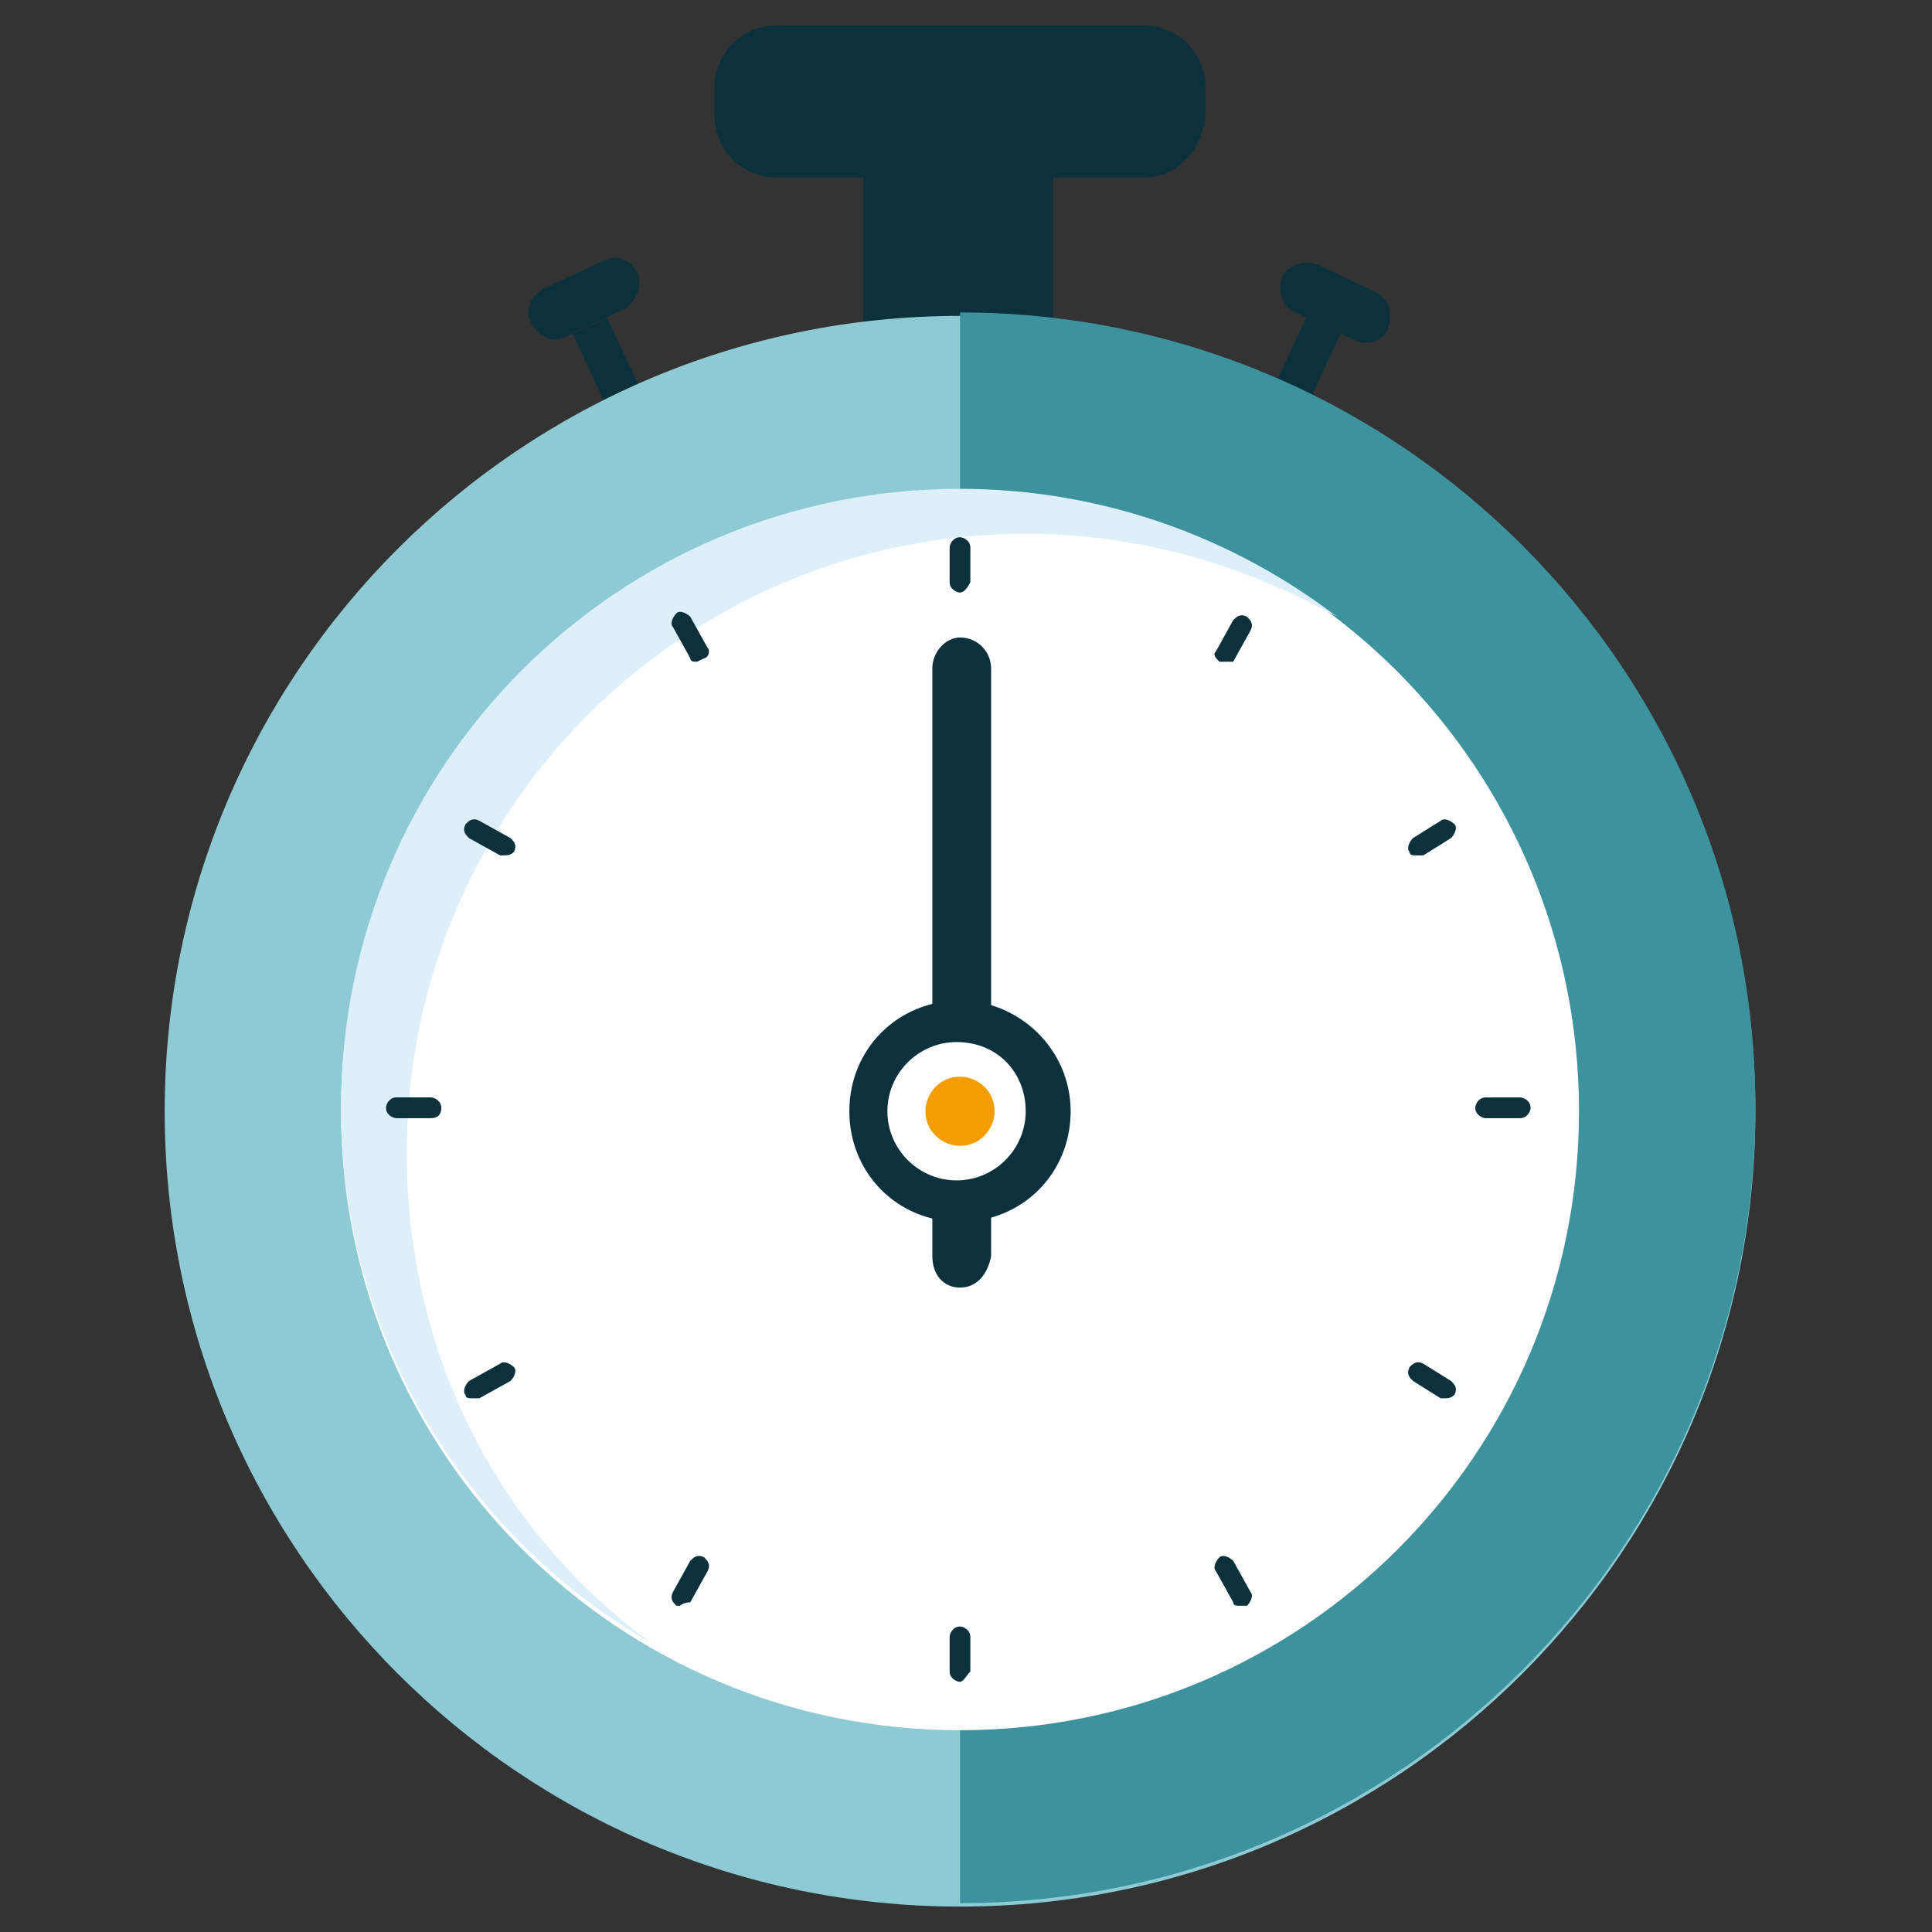
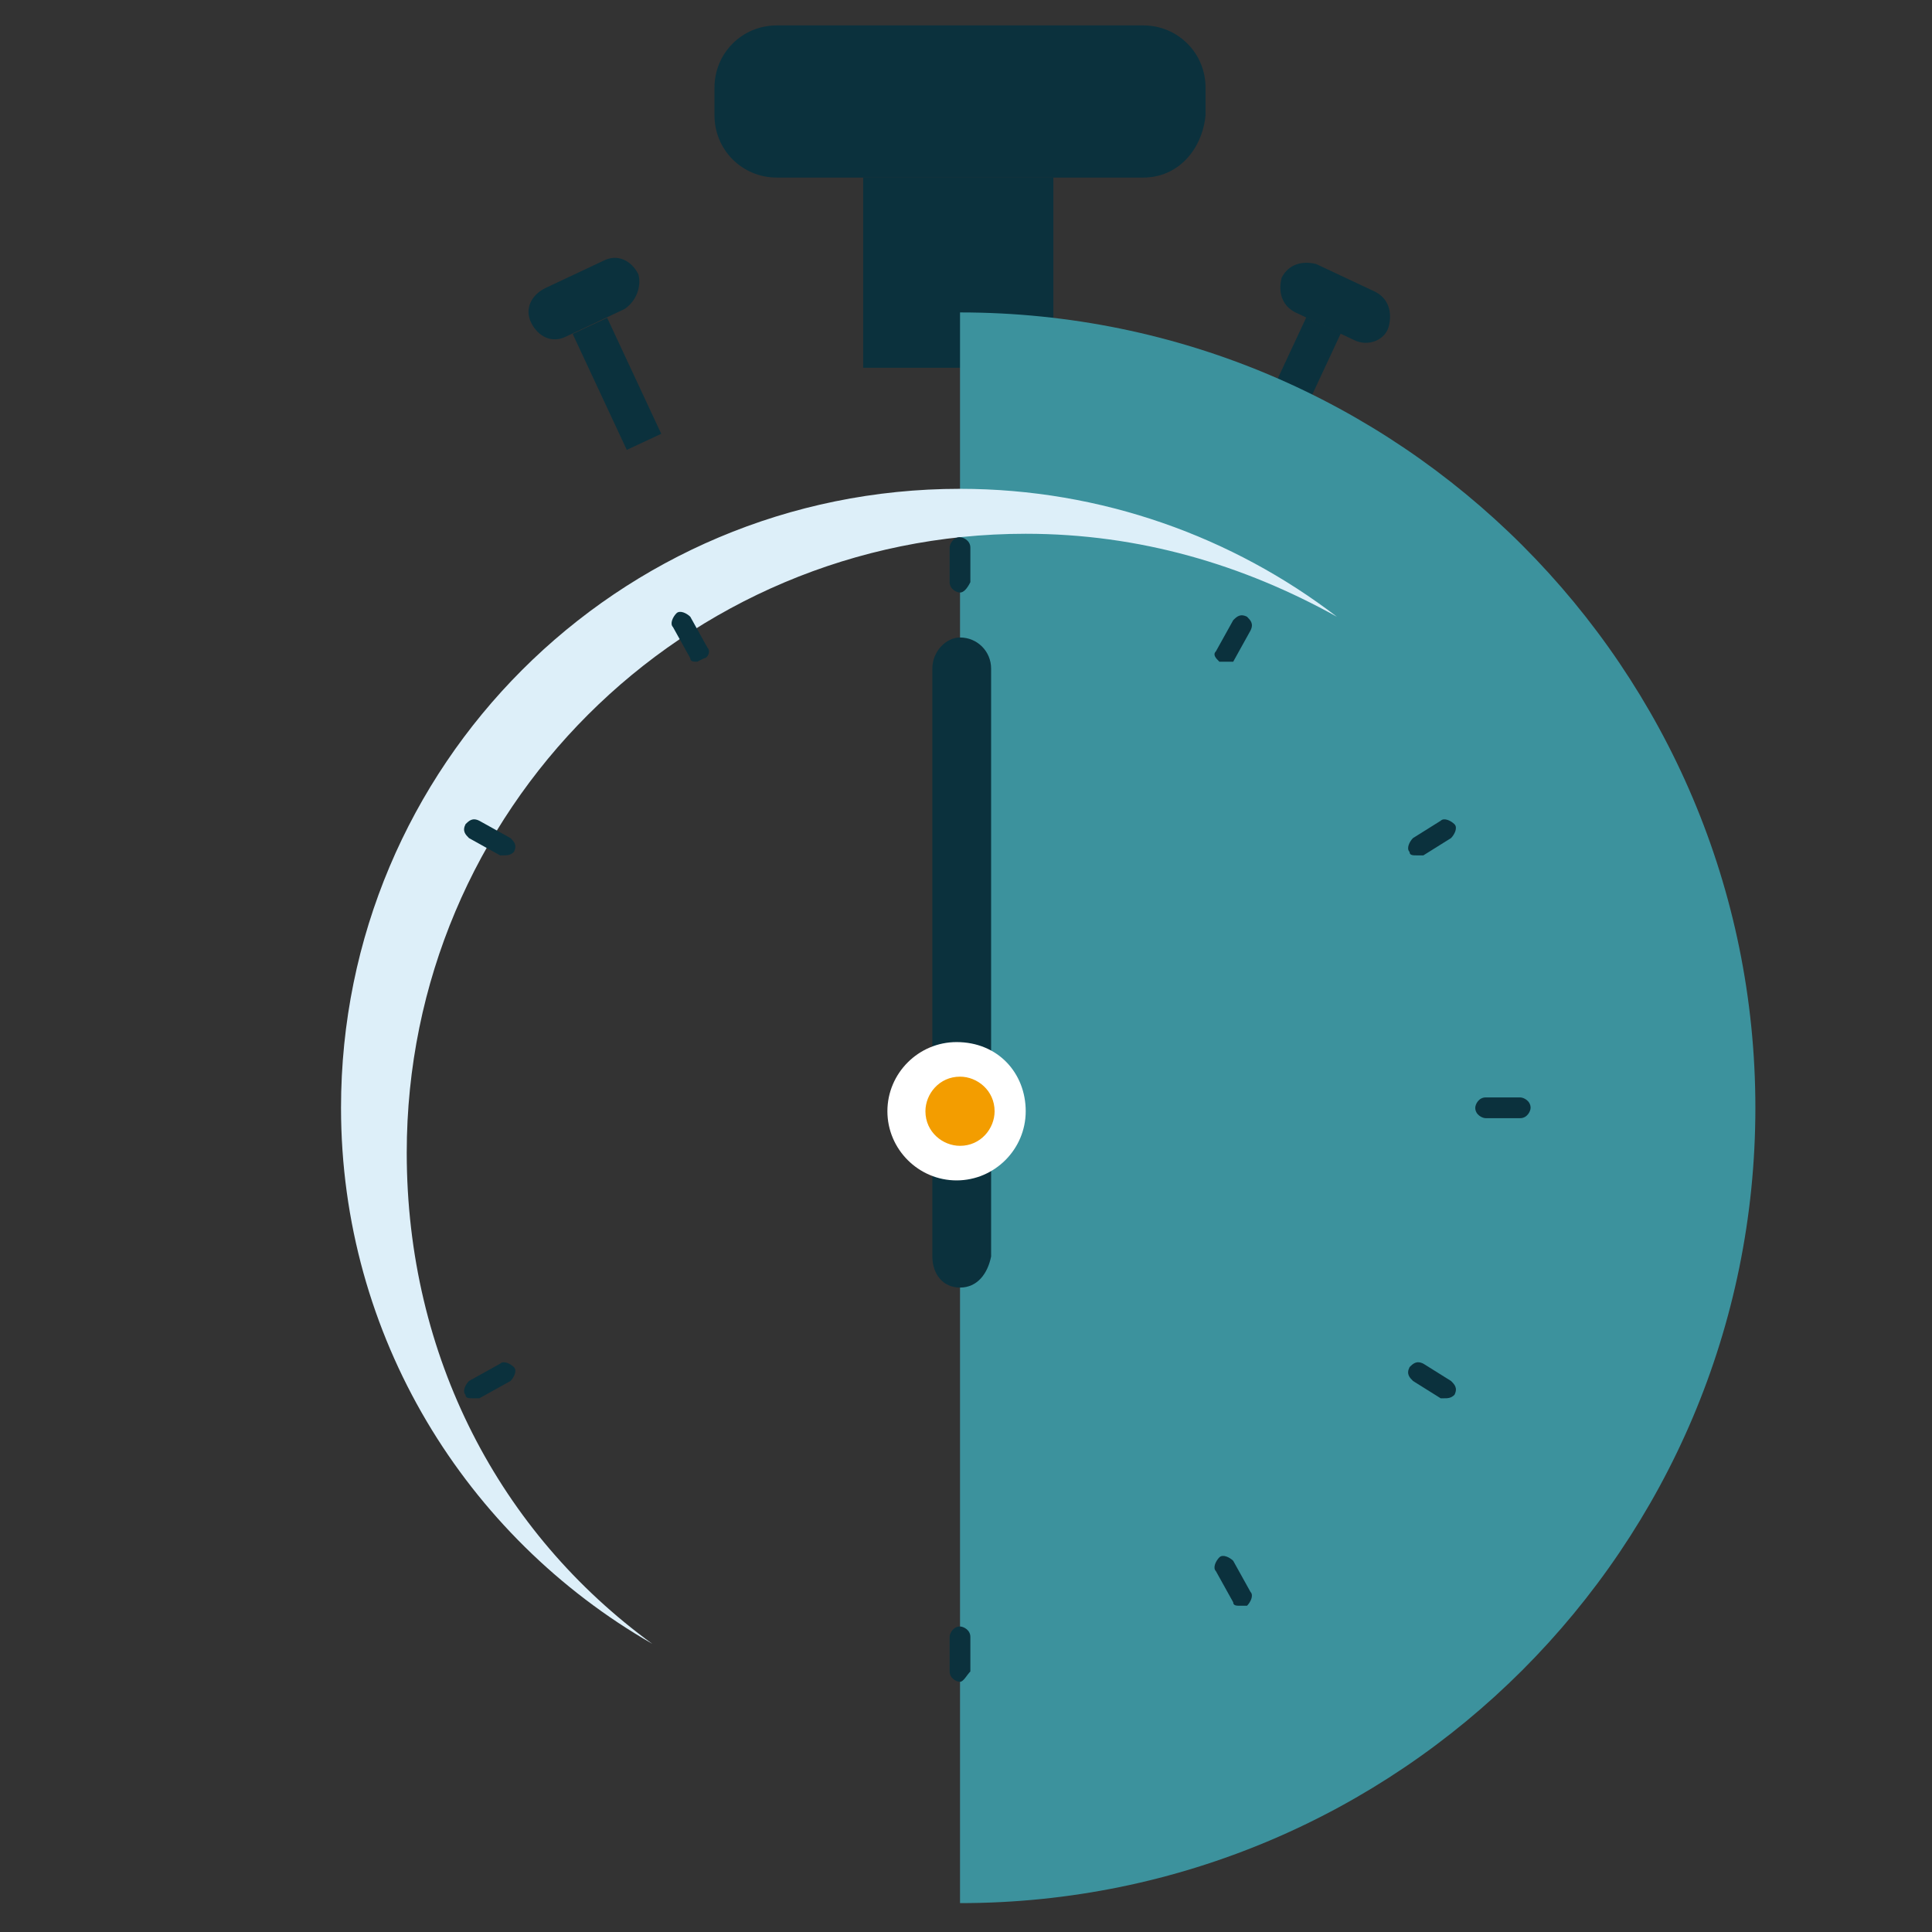
<svg xmlns="http://www.w3.org/2000/svg" width="76" height="76" viewBox="0 0 76 76" fill="none">
  <rect x="0" y="0" width="76" height="76" fill="#333333" stroke="none" />
  <path d="M41.437 6.985H33.955V14.467H41.437V6.985Z" fill="#0B313D" />
  <path d="M44.974 6.985H30.555C29.195 6.985 28.106 5.897 28.106 4.537V3.449C28.106 2.088 29.195 1 30.555 1H44.974C46.335 1 47.423 2.088 47.423 3.449V4.537C47.287 5.897 46.335 6.985 44.974 6.985Z" fill="#0B313D" />
  <path d="M52.743 13.115L51.387 12.483L49.26 17.044L50.616 17.677L52.743 13.115Z" fill="#0B313D" />
  <path d="M53.271 13.379L50.959 12.29C50.415 12.018 50.279 11.474 50.415 10.93C50.687 10.386 51.231 10.25 51.775 10.386L54.088 11.474C54.632 11.746 54.768 12.29 54.632 12.835C54.496 13.379 53.816 13.651 53.271 13.379Z" fill="#0B313D" />
  <path d="M23.884 12.503L22.528 13.136L24.656 17.697L26.012 17.065L23.884 12.503Z" fill="#0B313D" />
  <path d="M24.57 12.155L22.257 13.243C21.713 13.515 21.169 13.243 20.897 12.699C20.625 12.155 20.897 11.611 21.441 11.338L23.753 10.25C24.298 9.978 24.842 10.25 25.114 10.794C25.25 11.338 24.978 11.883 24.57 12.155Z" fill="#0B313D" />
-   <path d="M69.052 43.713C69.052 60.989 55.041 75 37.765 75C20.489 75 6.478 60.989 6.478 43.713C6.478 26.437 20.489 12.426 37.765 12.426C55.041 12.29 69.052 26.301 69.052 43.713Z" fill="#8ECAD4" />
  <path d="M37.765 12.29C55.041 12.29 69.052 26.301 69.052 43.577C69.052 60.853 55.041 74.864 37.765 74.864" fill="#3C929D" />
-   <path d="M62.114 43.714C62.114 57.181 51.232 68.063 37.764 68.063C24.297 68.063 13.415 57.181 13.415 43.714C13.415 30.247 24.297 19.364 37.764 19.364C51.232 19.228 62.114 30.247 62.114 43.714Z" fill="white" />
  <path d="M16 45.346C16 31.879 26.882 20.997 40.349 20.997C44.838 20.997 48.919 22.221 52.592 24.262C48.511 21.133 43.342 19.229 37.764 19.229C24.297 19.229 13.415 30.111 13.415 43.578C13.415 52.556 18.312 60.446 25.658 64.663C19.672 60.31 16 53.372 16 45.346Z" fill="#DDEFF9" />
-   <path d="M42.117 43.713C42.117 46.162 40.213 48.066 37.764 48.066C35.316 48.066 33.411 46.162 33.411 43.713C33.411 41.265 35.316 39.36 37.764 39.36C40.077 39.36 42.117 41.265 42.117 43.713Z" fill="#0B313D" />
  <path d="M48.103 26.03H47.967C47.831 25.894 47.695 25.758 47.831 25.622L48.511 24.398C48.647 24.261 48.783 24.125 49.055 24.261C49.191 24.398 49.327 24.534 49.191 24.805L48.511 26.03C48.375 26.03 48.239 26.03 48.103 26.03Z" fill="#0B313D" />
-   <path d="M26.746 63.167H26.61C26.474 63.031 26.338 62.895 26.474 62.623L27.154 61.398C27.29 61.262 27.426 61.126 27.698 61.262C27.834 61.398 27.97 61.535 27.834 61.806L27.154 63.031C26.882 63.031 26.746 63.167 26.746 63.167Z" fill="#0B313D" />
  <path d="M56.808 55.005H56.672L55.584 54.324C55.448 54.188 55.312 54.052 55.448 53.78C55.584 53.644 55.72 53.508 55.992 53.644L57.08 54.324C57.216 54.46 57.352 54.596 57.216 54.868C57.08 55.005 56.944 55.005 56.808 55.005Z" fill="#0B313D" />
  <path d="M19.808 33.648H19.672L18.448 32.968C18.312 32.831 18.176 32.695 18.312 32.423C18.448 32.287 18.584 32.151 18.856 32.287L20.081 32.968C20.217 33.103 20.353 33.239 20.217 33.512C20.081 33.648 19.945 33.648 19.808 33.648Z" fill="#0B313D" />
  <path d="M27.426 26.03C27.29 26.03 27.154 26.03 27.154 25.894L26.474 24.669C26.338 24.533 26.474 24.261 26.61 24.125C26.746 23.989 27.018 24.125 27.154 24.261L27.834 25.485C27.97 25.622 27.834 25.894 27.698 25.894C27.426 26.03 27.426 26.03 27.426 26.03Z" fill="#0B313D" />
  <path d="M48.783 63.166C48.647 63.166 48.511 63.166 48.511 63.03L47.831 61.806C47.695 61.67 47.831 61.398 47.967 61.262C48.103 61.126 48.375 61.262 48.511 61.398L49.191 62.622C49.327 62.758 49.191 63.03 49.055 63.166C48.919 63.166 48.783 63.166 48.783 63.166Z" fill="#0B313D" />
  <path d="M18.584 55.005C18.448 55.005 18.312 55.005 18.312 54.869C18.176 54.733 18.312 54.461 18.448 54.325L19.672 53.645C19.808 53.509 20.081 53.645 20.217 53.781C20.353 53.917 20.217 54.189 20.081 54.325L18.856 55.005C18.72 55.005 18.72 55.005 18.584 55.005Z" fill="#0B313D" />
  <path d="M55.72 33.648C55.584 33.648 55.448 33.648 55.448 33.512C55.312 33.376 55.448 33.103 55.584 32.968L56.672 32.287C56.808 32.151 57.08 32.287 57.216 32.423C57.352 32.559 57.216 32.831 57.08 32.968L55.992 33.648C55.856 33.648 55.72 33.648 55.72 33.648Z" fill="#0B313D" />
-   <path d="M16.951 43.986H15.591C15.455 43.986 15.183 43.85 15.183 43.578C15.183 43.441 15.319 43.169 15.591 43.169H16.951C17.087 43.169 17.36 43.306 17.36 43.578C17.36 43.85 17.224 43.986 16.951 43.986Z" fill="#0B313D" />
  <path d="M58.441 43.986C58.305 43.986 58.033 43.85 58.033 43.578C58.033 43.442 58.169 43.17 58.441 43.17H59.802C59.938 43.17 60.21 43.306 60.21 43.578C60.21 43.714 60.074 43.986 59.802 43.986H58.441Z" fill="#0B313D" />
  <path d="M37.764 66.159C37.628 66.159 37.356 66.023 37.356 65.751V64.391C37.356 64.254 37.492 63.982 37.764 63.982C37.9 63.982 38.172 64.118 38.172 64.391V65.751C38.036 65.887 37.9 66.159 37.764 66.159Z" fill="#0B313D" />
  <path d="M37.764 23.309C37.628 23.309 37.356 23.173 37.356 22.901V21.541C37.356 21.405 37.492 21.133 37.764 21.133C37.9 21.133 38.172 21.269 38.172 21.541V22.901C38.036 23.173 37.9 23.309 37.764 23.309Z" fill="#0B313D" />
  <path d="M37.764 50.65C37.084 50.65 36.676 50.106 36.676 49.426V26.301C36.676 25.621 37.22 25.077 37.764 25.077C38.444 25.077 38.988 25.621 38.988 26.301V49.426C38.852 50.106 38.444 50.65 37.764 50.65Z" fill="#0B313D" />
  <path d="M40.349 43.713C40.349 45.21 39.125 46.434 37.629 46.434C36.133 46.434 34.908 45.21 34.908 43.713C34.908 42.217 36.133 40.993 37.629 40.993C39.261 40.993 40.349 42.217 40.349 43.713Z" fill="white" />
  <path d="M39.125 43.714C39.125 44.394 38.581 45.074 37.765 45.074C37.084 45.074 36.404 44.53 36.404 43.714C36.404 43.034 36.948 42.353 37.765 42.353C38.445 42.353 39.125 42.898 39.125 43.714Z" fill="#F39D00" />
</svg>